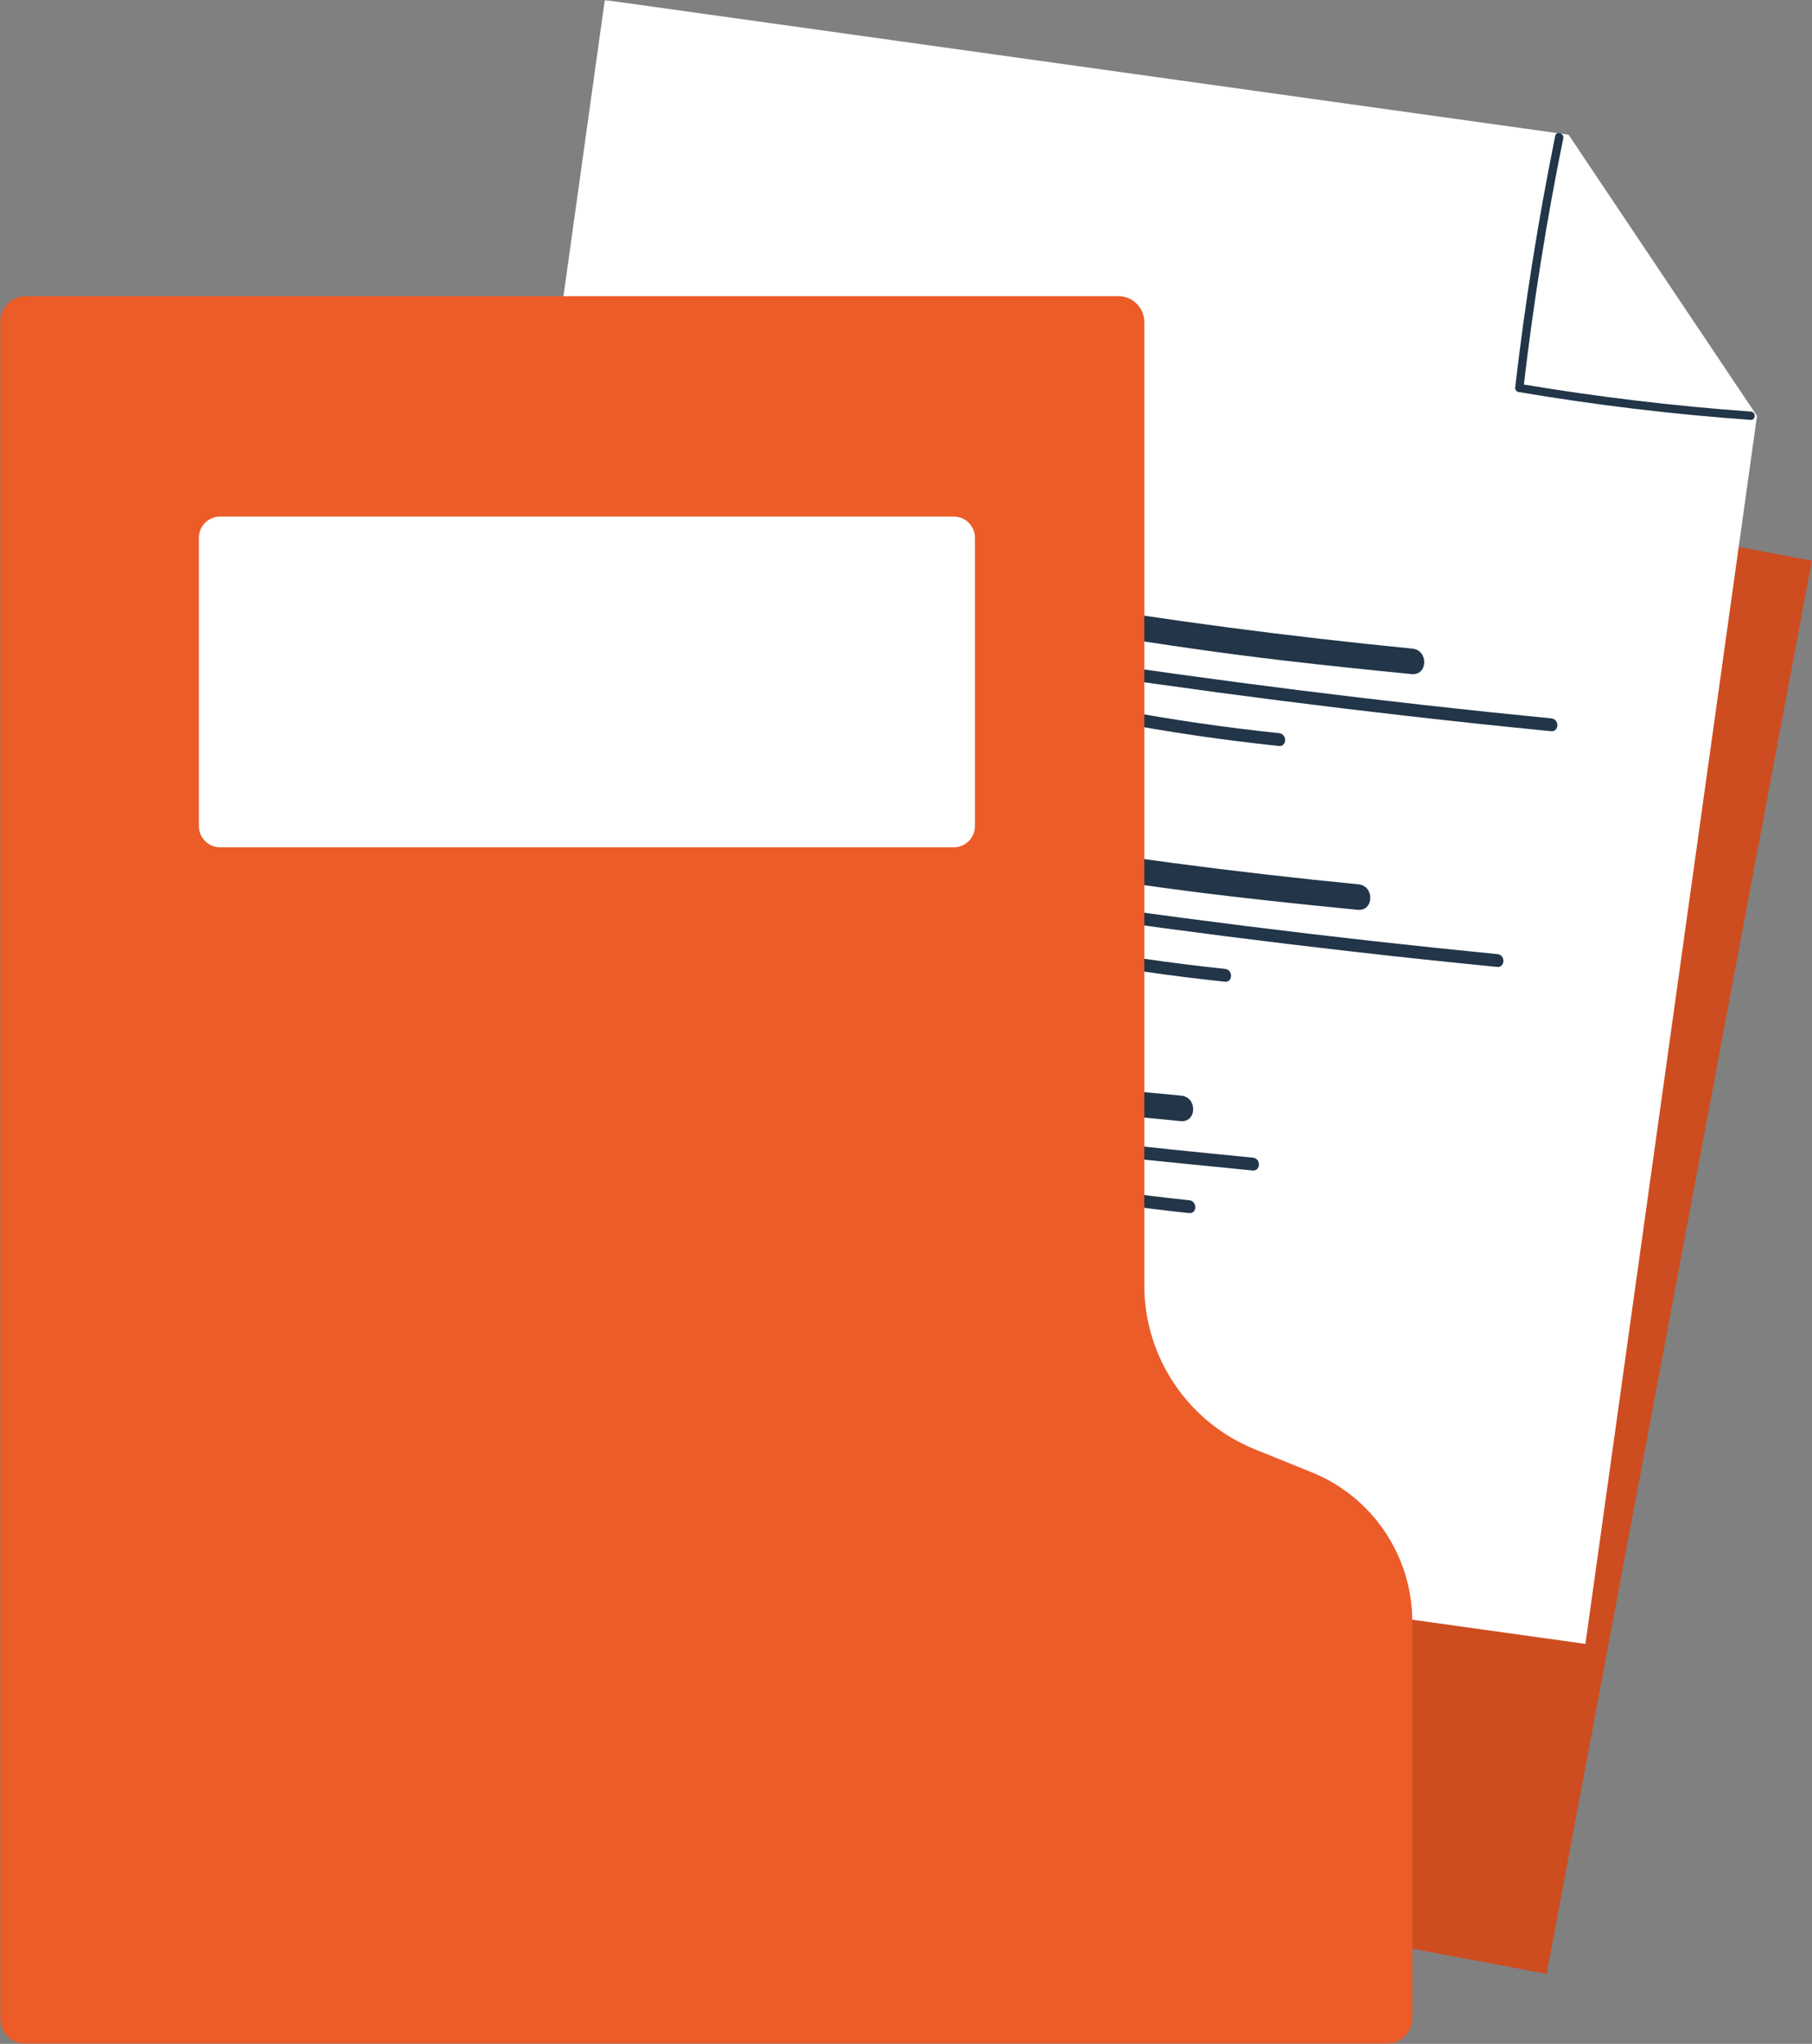
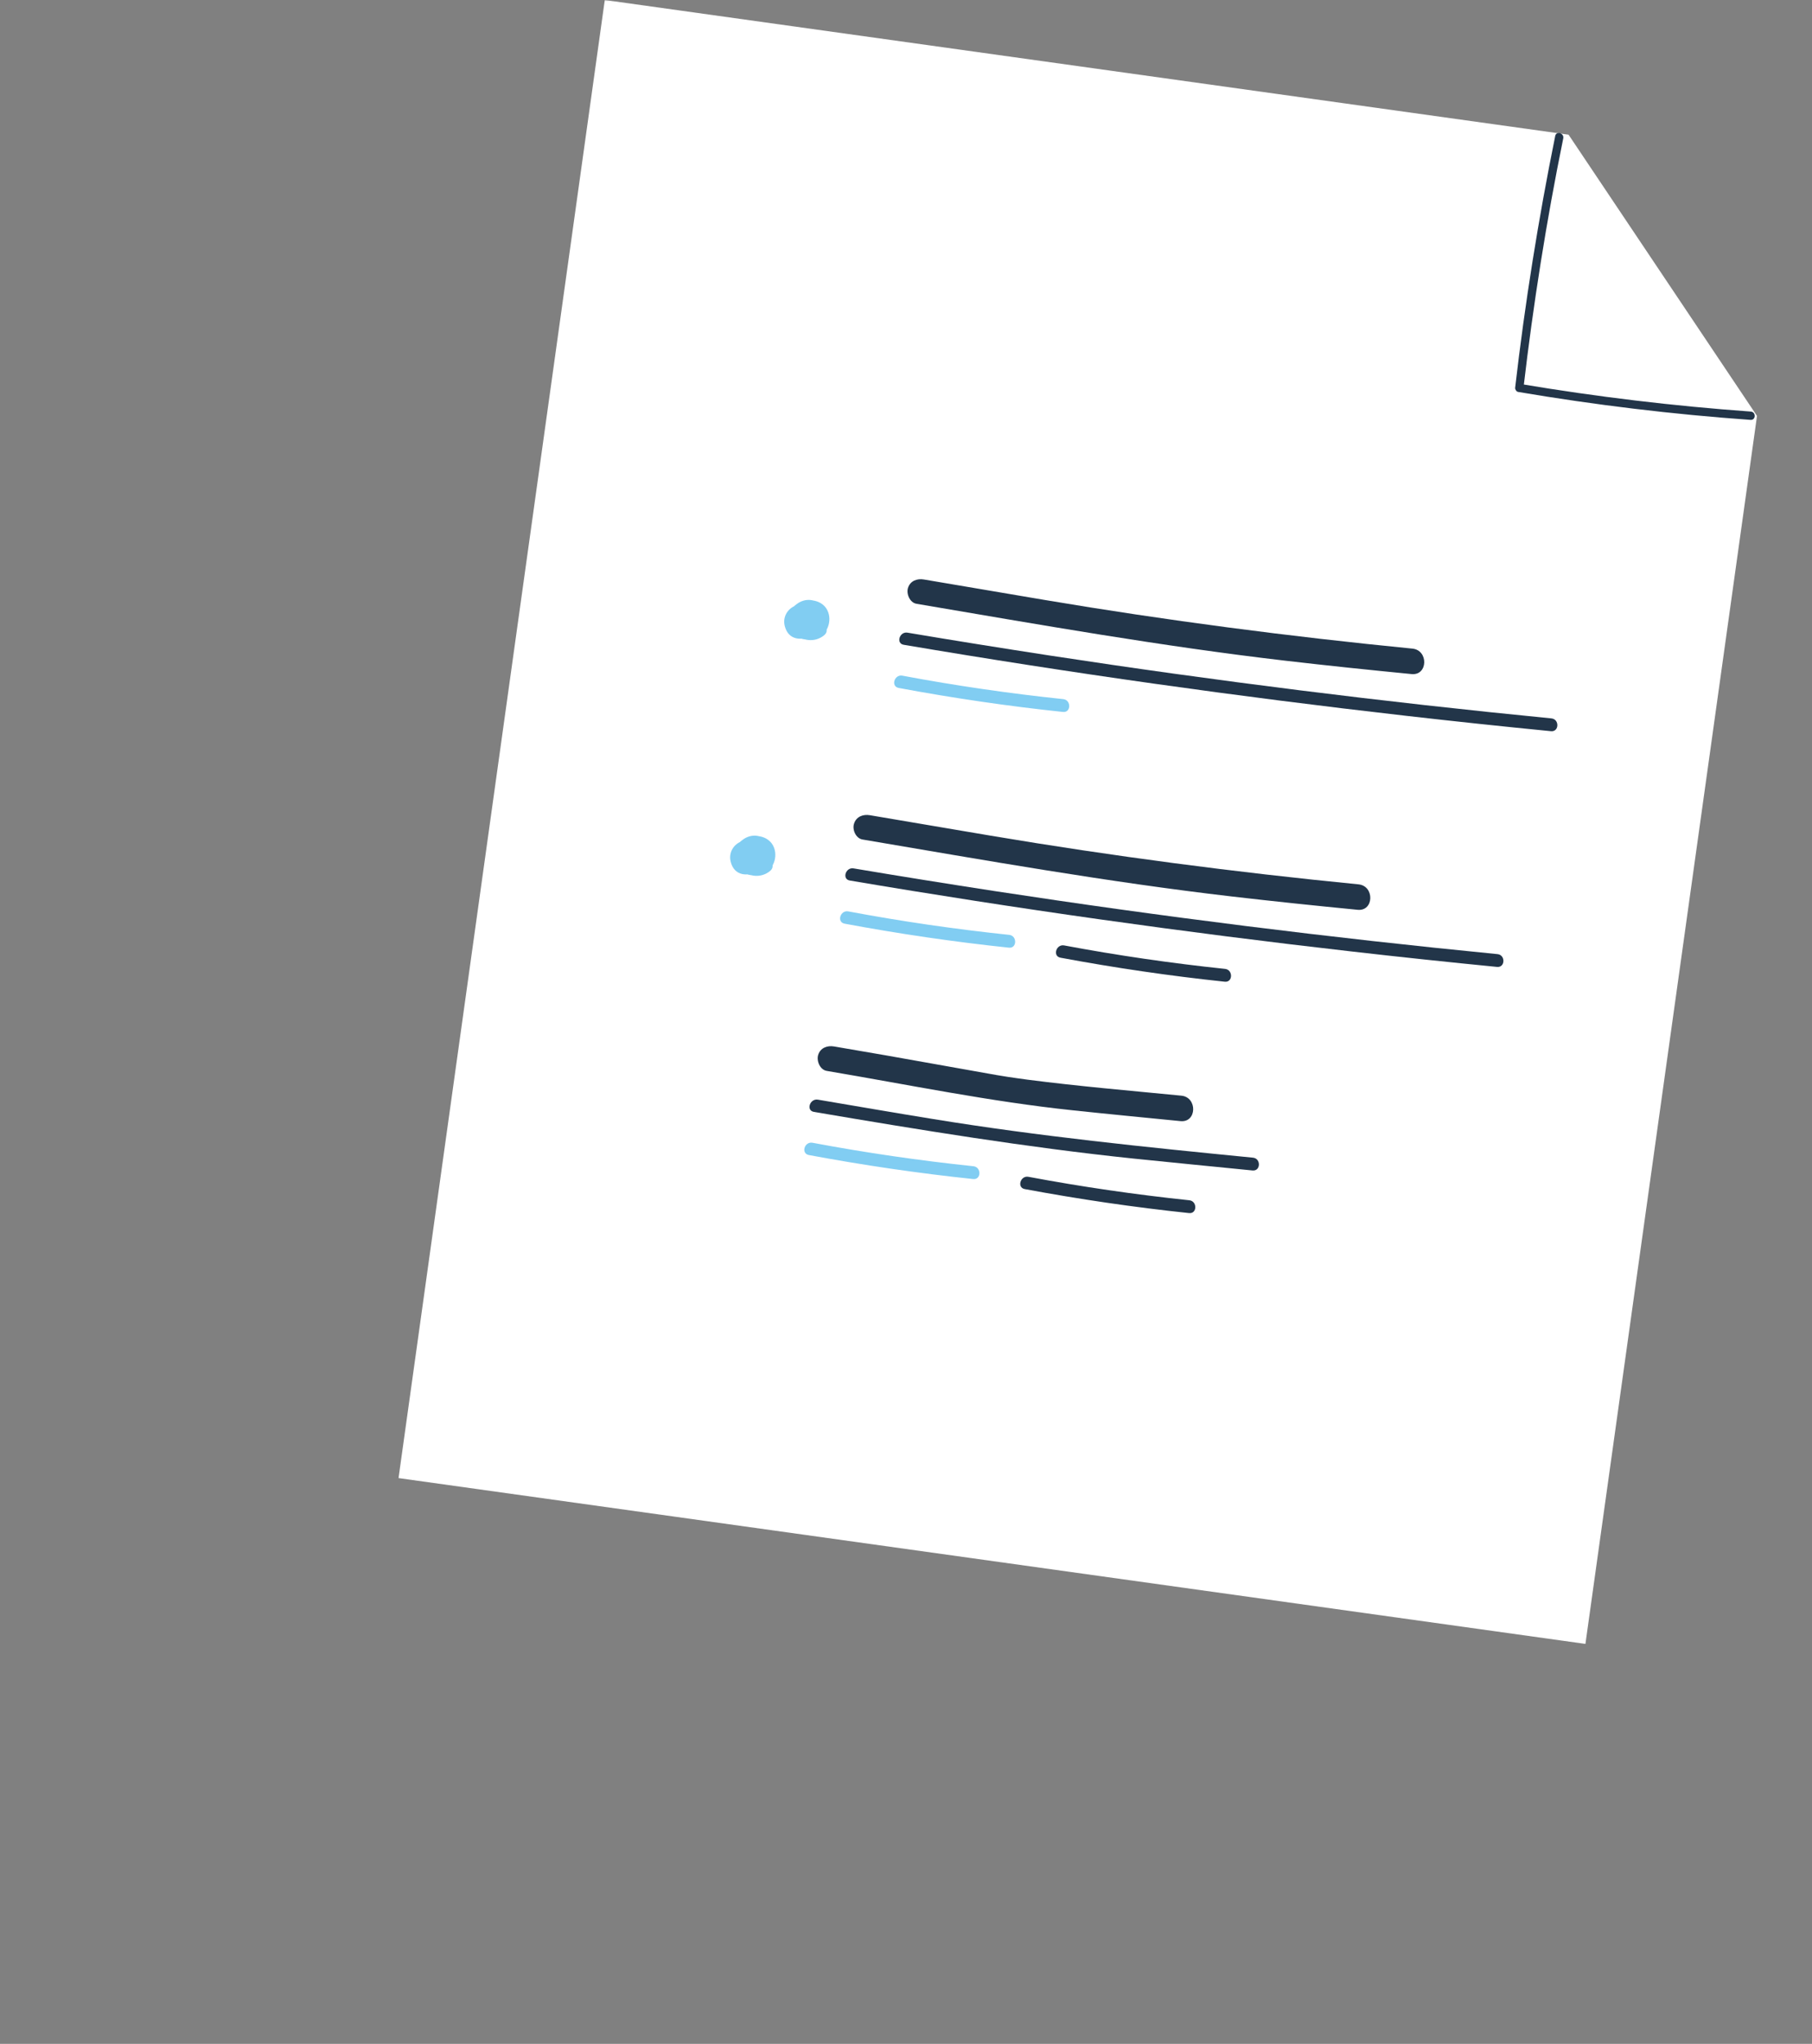
<svg xmlns="http://www.w3.org/2000/svg" width="641" height="723" viewBox="0 0 641 723" fill="none">
  <rect x="0" y="0" width="641" height="723" fill="#808080" stroke="none" />
  <g clip-path="url(#clip0_80_31)">
    <mask id="mask0_80_31" style="mask-type:luminance" maskUnits="userSpaceOnUse" x="0" y="0" width="641" height="723">
      <path d="M641 0H0V723H641V0Z" fill="white" />
    </mask>
    <g mask="url(#mask0_80_31)">
-       <path d="M640.963 198.33L239.457 122.938L145.629 622.864L547.134 698.256L640.963 198.33Z" fill="#CD4D20" />
      <path d="M621.546 147.129L560.851 581.517L140.982 522.861L213.946 0L554.88 47.643L621.546 147.129Z" fill="white" />
      <path d="M280.332 217.964C278.186 221.091 280.519 225.197 283.925 226.037C287.75 227.017 290.643 223.377 290.363 219.831C290.083 216.004 286.77 213.391 282.992 213.858C279.213 214.324 276.647 217.777 277.627 221.511C280.239 231.683 296.894 222.117 290.269 215.024C287.75 212.318 282.992 212.551 281.219 215.958C279.493 219.224 281.452 223.704 285.231 224.17C288.963 224.637 292.602 221.044 291.482 217.264C290.549 214.138 286.817 212.831 283.925 213.764C280.286 214.884 279.213 219.224 281.452 222.164C283.598 224.917 287.89 225.757 290.503 223.237C292.975 220.857 292.695 216.564 290.456 214.138C287.75 211.198 283.225 211.805 280.752 214.744C278.093 217.871 278.606 222.49 281.965 224.917C285.138 227.203 289.523 226.737 291.902 223.564C294.235 220.437 293.908 215.584 290.456 213.438C287.564 211.618 283.458 212.131 280.986 214.371C278.047 217.031 278.326 221.511 281.126 224.124C284.018 226.877 288.403 227.297 291.529 224.73C294.188 222.584 290.549 218.757 287.89 220.904C286.817 221.744 284.624 220.811 284.251 219.597C283.785 218.151 285.558 217.497 286.677 217.591C288.31 217.684 288.683 219.457 287.564 220.577C286.164 221.93 283.551 220.204 284.624 218.431C285.464 216.984 287.657 217.497 287.05 219.224C286.864 219.737 286.584 219.597 286.024 219.317C285.931 219.271 285.418 218.664 285.557 218.897C285.604 218.944 285.231 218.804 285.557 218.851C285.884 218.897 286.211 218.757 286.537 218.944C286.304 218.804 286.724 218.664 286.304 218.944C285.931 219.177 286.117 219.177 286.024 219.084C285.837 218.851 285.837 218.291 286.211 218.617C286.91 219.177 285.651 220.017 285.091 220.344C284.438 220.717 282.572 221.464 282.805 219.971C282.898 219.271 284.018 218.991 284.624 219.317C285.231 219.644 285.371 220.344 285.184 220.997C285.138 221.231 285.511 221.091 285.184 221.044C285.138 221.044 284.998 220.904 284.998 220.904C284.951 220.531 284.718 221.324 284.951 220.951C286.724 217.964 282.245 215.164 280.332 217.964Z" fill="#81CDF2" />
      <path d="M319.707 228.09C378.629 238.076 437.877 246.429 497.265 253.195C514.386 255.155 531.554 256.975 548.675 258.655C551.568 258.935 551.708 254.408 548.815 254.128C489.334 248.295 430.039 240.876 370.931 231.823C354.276 229.257 337.621 226.597 321.013 223.797C318.214 223.33 316.861 227.623 319.707 228.09Z" fill="#223549" />
      <path d="M324.186 213.579C367.665 220.951 411.052 228.651 454.858 233.737C469.693 235.464 484.529 237.003 499.364 238.45C505.149 239.01 505.382 230.004 499.644 229.444C456.024 225.151 412.731 219.505 369.531 212.225C355.302 209.845 341.074 207.372 326.845 204.993C324.419 204.573 321.993 205.459 321.2 207.979C320.547 209.985 321.806 213.159 324.186 213.579Z" fill="#223549" />
      <path d="M317.888 243.349C337.155 246.942 356.515 249.789 376.016 251.842C378.908 252.168 379.002 247.642 376.156 247.315C357.075 245.309 338.088 242.556 319.194 239.009C316.395 238.496 315.042 242.789 317.888 243.349Z" fill="#81CDF2" />
-       <path d="M394.257 255.388C413.524 258.981 432.885 261.828 452.385 263.881C455.278 264.207 455.371 259.681 452.525 259.354C433.444 257.348 414.457 254.595 395.563 251.048C392.764 250.535 391.411 254.828 394.257 255.388Z" fill="#223549" />
      <path d="M261.205 301.351C259.059 304.477 261.391 308.584 264.797 309.424C268.622 310.403 271.515 306.764 271.235 303.217C270.955 299.391 267.643 296.778 263.864 297.244C260.085 297.711 257.519 301.164 258.499 304.897C261.111 315.07 277.766 305.504 271.141 298.411C268.622 295.705 263.864 295.938 262.091 299.344C260.365 302.611 262.324 307.09 266.103 307.557C269.835 308.024 273.474 304.431 272.354 300.651C271.421 297.524 267.689 296.218 264.797 297.151C261.158 298.271 260.085 302.611 262.324 305.551C264.47 308.304 268.762 309.144 271.375 306.624C273.847 304.244 273.567 299.951 271.328 297.524C268.622 294.585 264.097 295.191 261.624 298.131C258.965 301.258 259.478 305.877 262.837 308.304C266.01 310.59 270.395 310.124 272.774 306.95C275.107 303.824 274.78 298.971 271.328 296.824C268.436 295.005 264.33 295.518 261.858 297.758C258.919 300.418 259.198 304.897 261.998 307.51C264.89 310.264 269.275 310.683 272.401 308.117C275.06 305.97 271.421 302.144 268.762 304.291C267.689 305.131 265.497 304.197 265.123 302.984C264.657 301.537 266.43 300.884 267.549 300.978C269.182 301.071 269.555 302.844 268.436 303.964C267.036 305.317 264.424 303.591 265.497 301.817C266.336 300.371 268.529 300.884 267.922 302.611C267.736 303.124 267.456 302.984 266.896 302.704C266.803 302.657 266.29 302.051 266.43 302.284C266.476 302.331 266.103 302.191 266.43 302.237C266.756 302.284 267.083 302.144 267.409 302.331C267.176 302.191 267.596 302.051 267.176 302.331C266.803 302.564 266.989 302.564 266.896 302.471C266.709 302.237 266.709 301.677 267.083 302.004C267.782 302.564 266.523 303.404 265.963 303.731C265.31 304.104 263.444 304.851 263.677 303.357C263.77 302.657 264.89 302.377 265.497 302.704C266.103 303.031 266.243 303.731 266.056 304.384C266.01 304.617 266.383 304.477 266.056 304.431C266.01 304.431 265.87 304.291 265.87 304.291C265.823 303.917 265.59 304.711 265.823 304.337C267.643 301.351 263.117 298.551 261.205 301.351Z" fill="#81CDF2" />
      <path d="M300.626 311.477C359.547 321.463 418.796 329.815 478.184 336.582C495.305 338.542 512.473 340.361 529.594 342.041C532.487 342.321 532.627 337.795 529.734 337.515C470.253 331.682 410.958 324.263 351.85 315.21C335.195 312.643 318.54 309.984 301.932 307.184C299.133 306.717 297.78 311.01 300.626 311.477Z" fill="#223549" />
      <path d="M305.105 296.965C348.584 304.338 391.971 312.037 435.777 317.124C450.613 318.85 465.448 320.39 480.283 321.837C486.068 322.397 486.302 313.391 480.563 312.831C436.944 308.538 393.65 302.891 350.451 295.612C336.222 293.232 321.993 290.759 307.764 288.379C305.338 287.959 302.912 288.846 302.119 291.366C301.419 293.372 302.679 296.545 305.105 296.965Z" fill="#223549" />
      <path d="M298.76 326.736C318.027 330.329 337.388 333.175 356.888 335.228C359.781 335.555 359.874 331.029 357.028 330.702C337.947 328.696 318.96 325.942 300.066 322.396C297.267 321.883 295.914 326.176 298.76 326.736Z" fill="#81CDF2" />
      <path d="M375.129 338.775C394.396 342.368 413.757 345.214 433.257 347.267C436.15 347.594 436.243 343.068 433.397 342.741C414.317 340.735 395.329 337.981 376.435 334.435C373.636 333.922 372.283 338.215 375.129 338.775Z" fill="#223549" />
-       <path d="M248.562 383.198C246.416 386.325 248.749 390.431 252.154 391.271C255.98 392.251 258.872 388.611 258.592 385.065C258.312 381.239 255 378.626 251.221 379.092C247.442 379.559 244.876 383.012 245.856 386.745C248.469 396.917 265.123 387.352 258.499 380.259C255.98 377.552 251.221 377.786 249.448 381.192C247.722 384.458 249.682 388.938 253.46 389.405C257.193 389.871 260.831 386.278 259.712 382.499C258.779 379.372 255.047 378.066 252.154 378.999C248.515 380.119 247.442 384.458 249.682 387.398C251.828 390.151 256.12 390.991 258.732 388.471C261.205 386.092 260.925 381.799 258.685 379.372C255.98 376.432 251.454 377.039 248.982 379.979C246.323 383.152 246.836 387.725 250.195 390.151C253.367 392.438 257.752 391.971 260.132 388.798C262.464 385.672 262.138 380.819 258.685 378.672C255.793 376.852 251.688 377.366 249.215 379.605C246.276 382.265 246.556 386.745 249.355 389.358C252.247 392.111 256.633 392.531 259.758 389.965C262.418 387.818 258.779 383.992 256.12 386.138C255.047 386.978 252.854 386.045 252.481 384.832C252.014 383.385 253.787 382.732 254.907 382.825C256.539 382.919 256.913 384.692 255.793 385.812C254.393 387.165 251.781 385.438 252.854 383.665C253.694 382.219 255.886 382.732 255.28 384.458C255.093 384.972 254.813 384.832 254.254 384.552C254.16 384.505 253.647 383.898 253.787 384.132C253.834 384.178 253.46 384.038 253.787 384.085C254.114 384.132 254.44 383.992 254.767 384.178C254.533 384.038 254.953 383.898 254.533 384.178C254.16 384.412 254.347 384.412 254.254 384.318C254.067 384.085 254.067 383.525 254.44 383.852C255.14 384.412 253.88 385.252 253.274 385.578C252.621 385.952 250.755 386.698 250.988 385.205C251.081 384.505 252.201 384.225 252.807 384.552C253.414 384.878 253.554 385.578 253.367 386.232C253.32 386.465 253.694 386.325 253.367 386.278C253.32 386.278 253.181 386.138 253.181 386.138C253.134 385.765 252.901 386.558 253.134 386.185C254.953 383.198 250.475 380.399 248.562 383.198Z" fill="#81CDF2" />
      <path d="M287.937 393.326C325.538 399.718 363.093 405.878 401.068 409.844C415.064 411.291 429.059 412.644 443.101 414.044C445.994 414.324 446.134 409.798 443.241 409.518C405.267 405.785 367.432 401.958 329.784 395.799C316.254 393.606 302.772 391.272 289.289 388.986C286.444 388.566 285.091 392.859 287.937 393.326Z" fill="#223549" />
      <path d="M292.415 378.813C321.433 383.712 350.217 389.685 379.514 392.765C392.204 394.118 404.94 395.331 417.629 396.591C423.414 397.151 423.647 388.145 417.909 387.585C399.808 385.812 381.66 384.272 363.606 381.939C361.18 381.612 358.801 381.286 356.375 380.913C355.209 380.726 354.089 380.539 352.923 380.353C351.663 380.166 352.923 380.353 352.176 380.213C351.43 380.073 350.73 379.979 349.984 379.839C343.872 378.766 337.761 377.646 331.649 376.573C319.473 374.38 307.25 372.233 295.074 370.18C292.648 369.76 290.222 370.647 289.429 373.166C288.776 375.22 290.036 378.393 292.415 378.813Z" fill="#223549" />
      <path d="M286.117 408.583C305.385 412.176 324.745 415.023 344.246 417.076C347.138 417.403 347.232 412.876 344.386 412.55C325.305 410.543 306.318 407.79 287.424 404.244C284.578 403.73 283.272 408.023 286.117 408.583Z" fill="#81CDF2" />
      <path d="M362.487 420.622C381.754 424.216 401.115 427.062 420.616 429.115C423.508 429.442 423.601 424.915 420.756 424.589C401.675 422.582 382.688 419.829 363.793 416.283C360.994 415.769 359.641 420.062 362.487 420.622Z" fill="#223549" />
      <path d="M550.168 48.064C544.196 77.555 539.438 107.28 535.985 137.191C535.939 137.751 536.452 138.544 537.012 138.637C564.257 143.257 591.688 146.57 619.259 148.53C621.172 148.67 621.219 145.73 619.353 145.59C592.061 143.63 564.863 140.364 537.898 135.838C538.225 136.304 538.598 136.818 538.924 137.284C542.377 107.653 547.042 78.162 553.013 48.904C553.34 47.084 550.541 46.244 550.168 48.064Z" fill="#223549" />
-       <path d="M443.941 512.69L464.002 520.809C485.509 529.488 499.597 550.394 499.597 573.585V713.855C499.597 718.941 495.492 723.047 490.407 723.047H404.8H9.19C4.105 723.047 0 718.941 0 713.855V113.952C0 108.866 4.105 104.76 9.19 104.76H395.61C400.695 104.76 404.8 108.866 404.8 113.952V454.641C404.8 480.165 420.289 503.124 443.941 512.69Z" fill="#EB5C29" />
-       <path d="M337.388 299.719H77.862C73.71 299.719 70.352 296.359 70.352 292.206V190.247C70.352 186.094 73.71 182.734 77.862 182.734H337.388C341.54 182.734 344.899 186.094 344.899 190.247V292.206C344.899 296.359 341.54 299.719 337.388 299.719Z" fill="white" />
    </g>
  </g>
  <defs>
    <clipPath id="clip0_80_31">
      <rect width="641" height="723" fill="white" />
    </clipPath>
  </defs>
</svg>